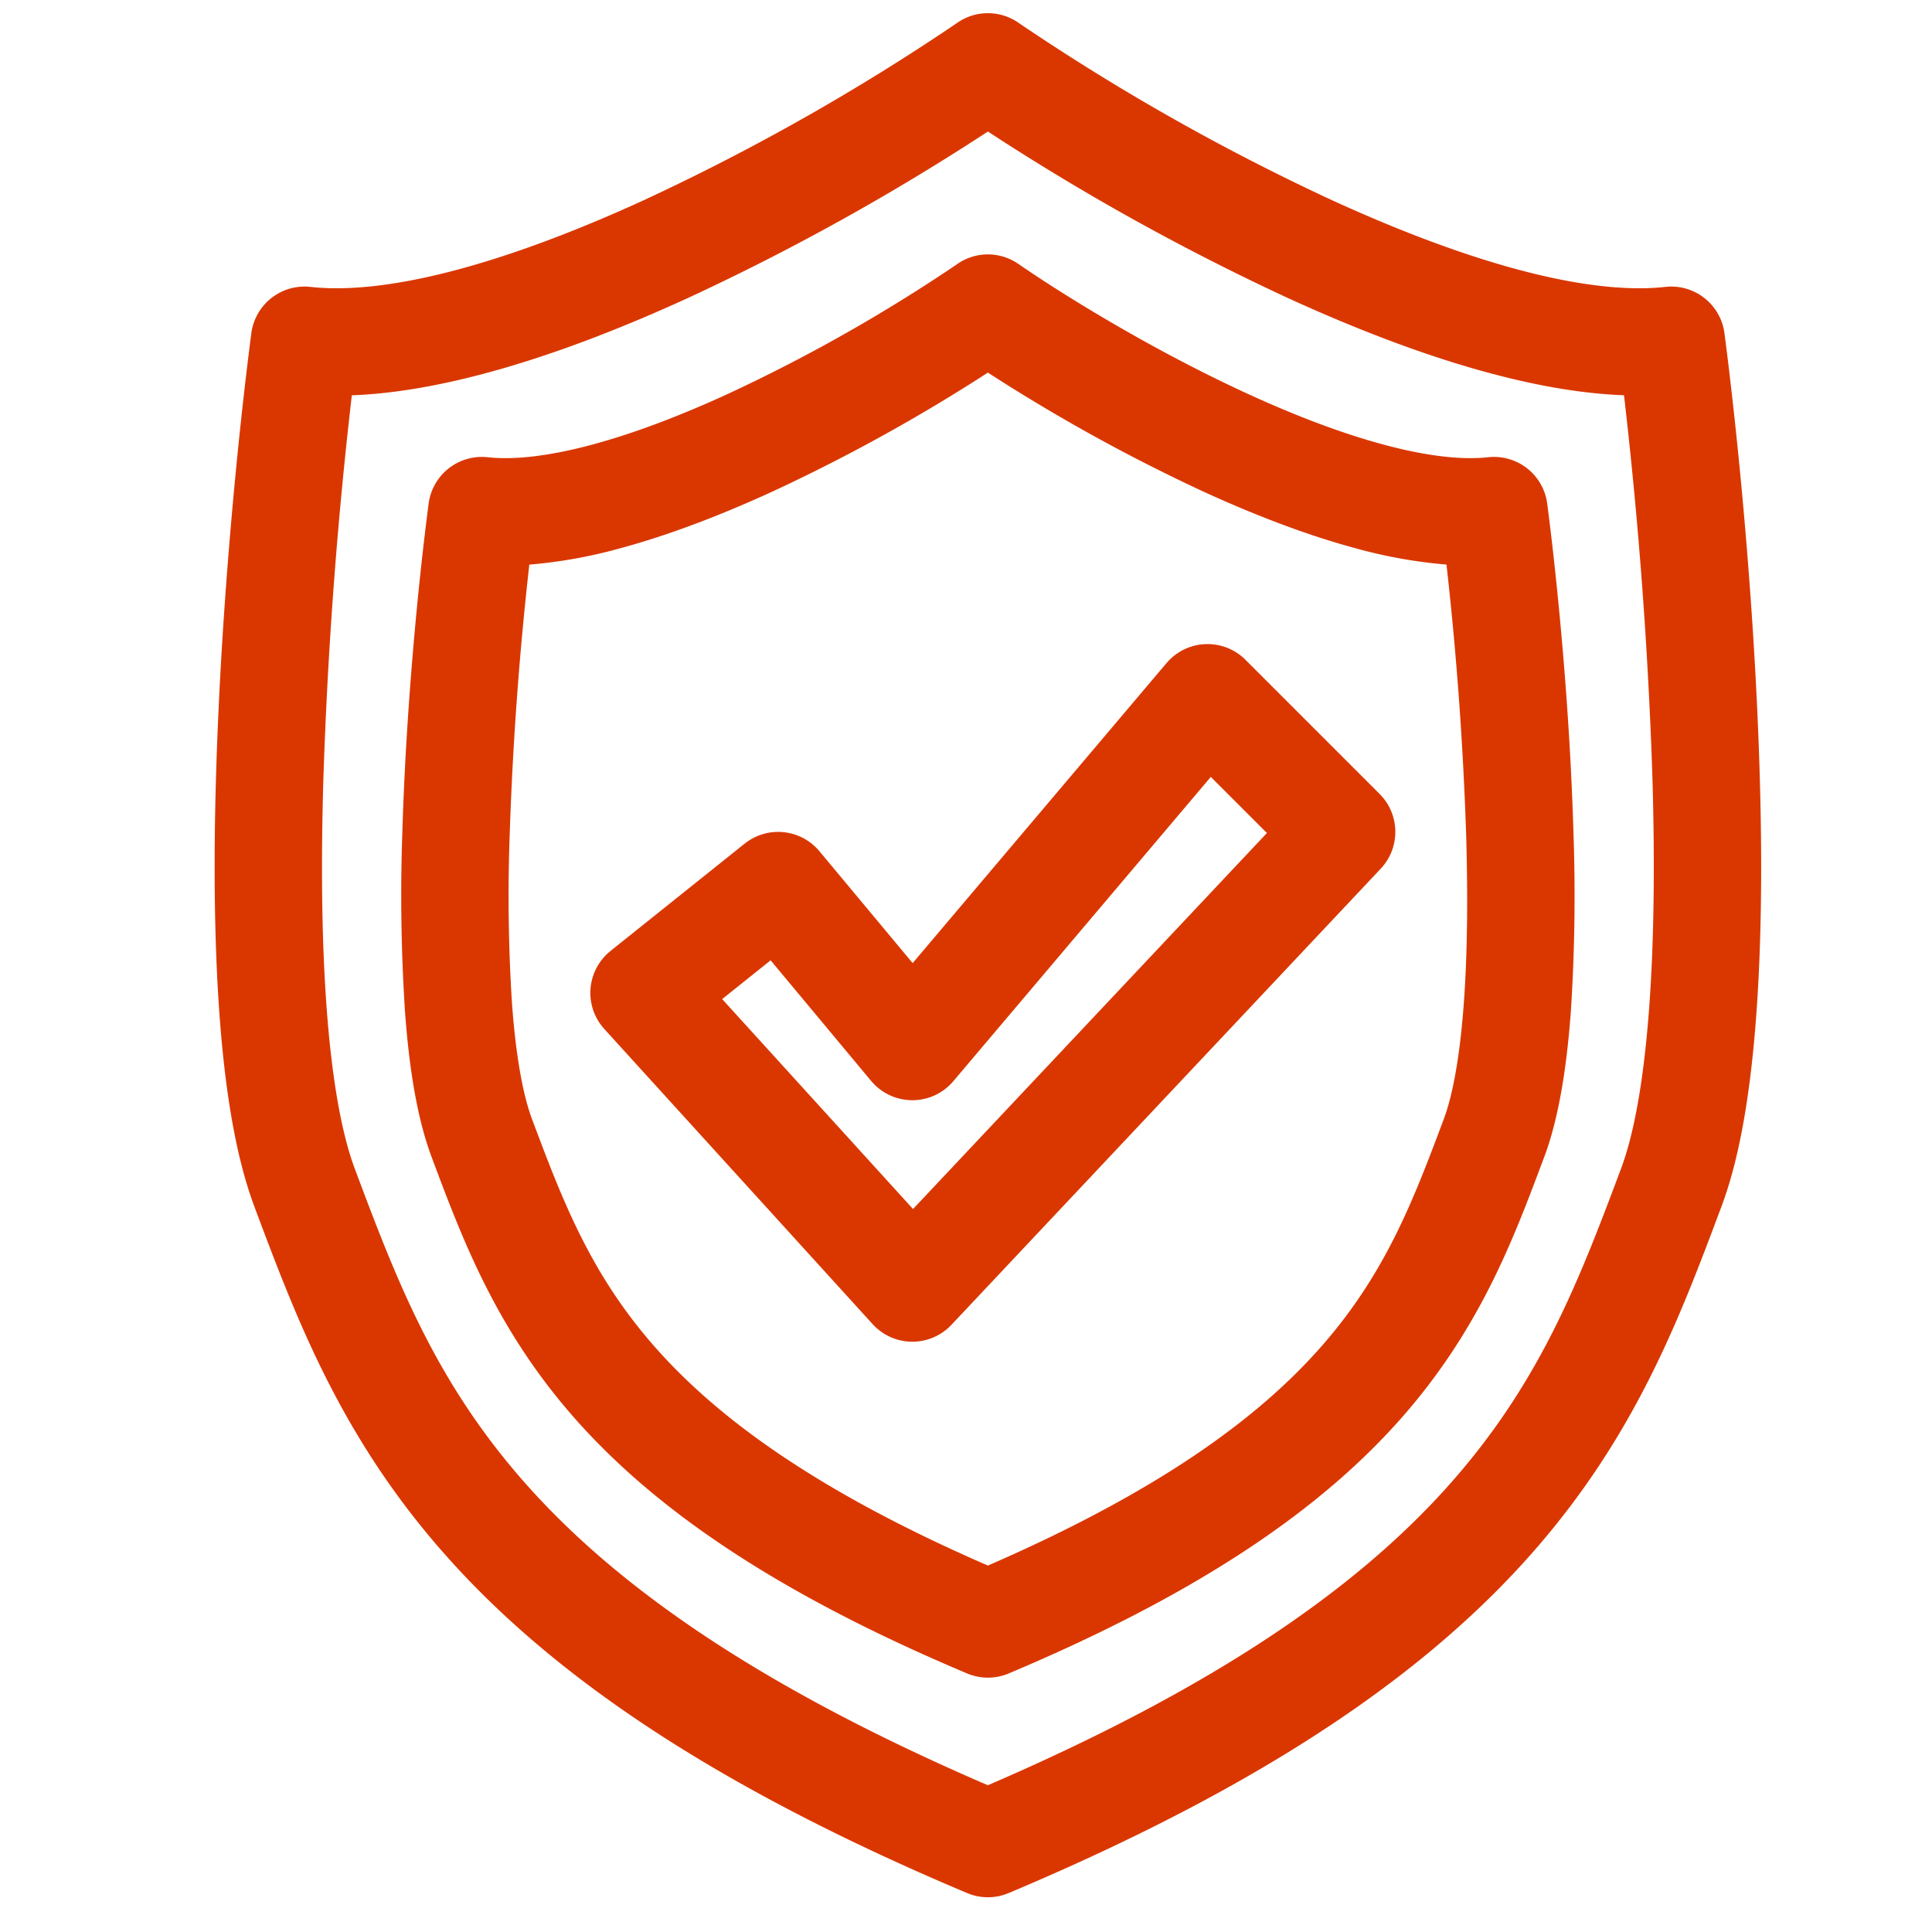
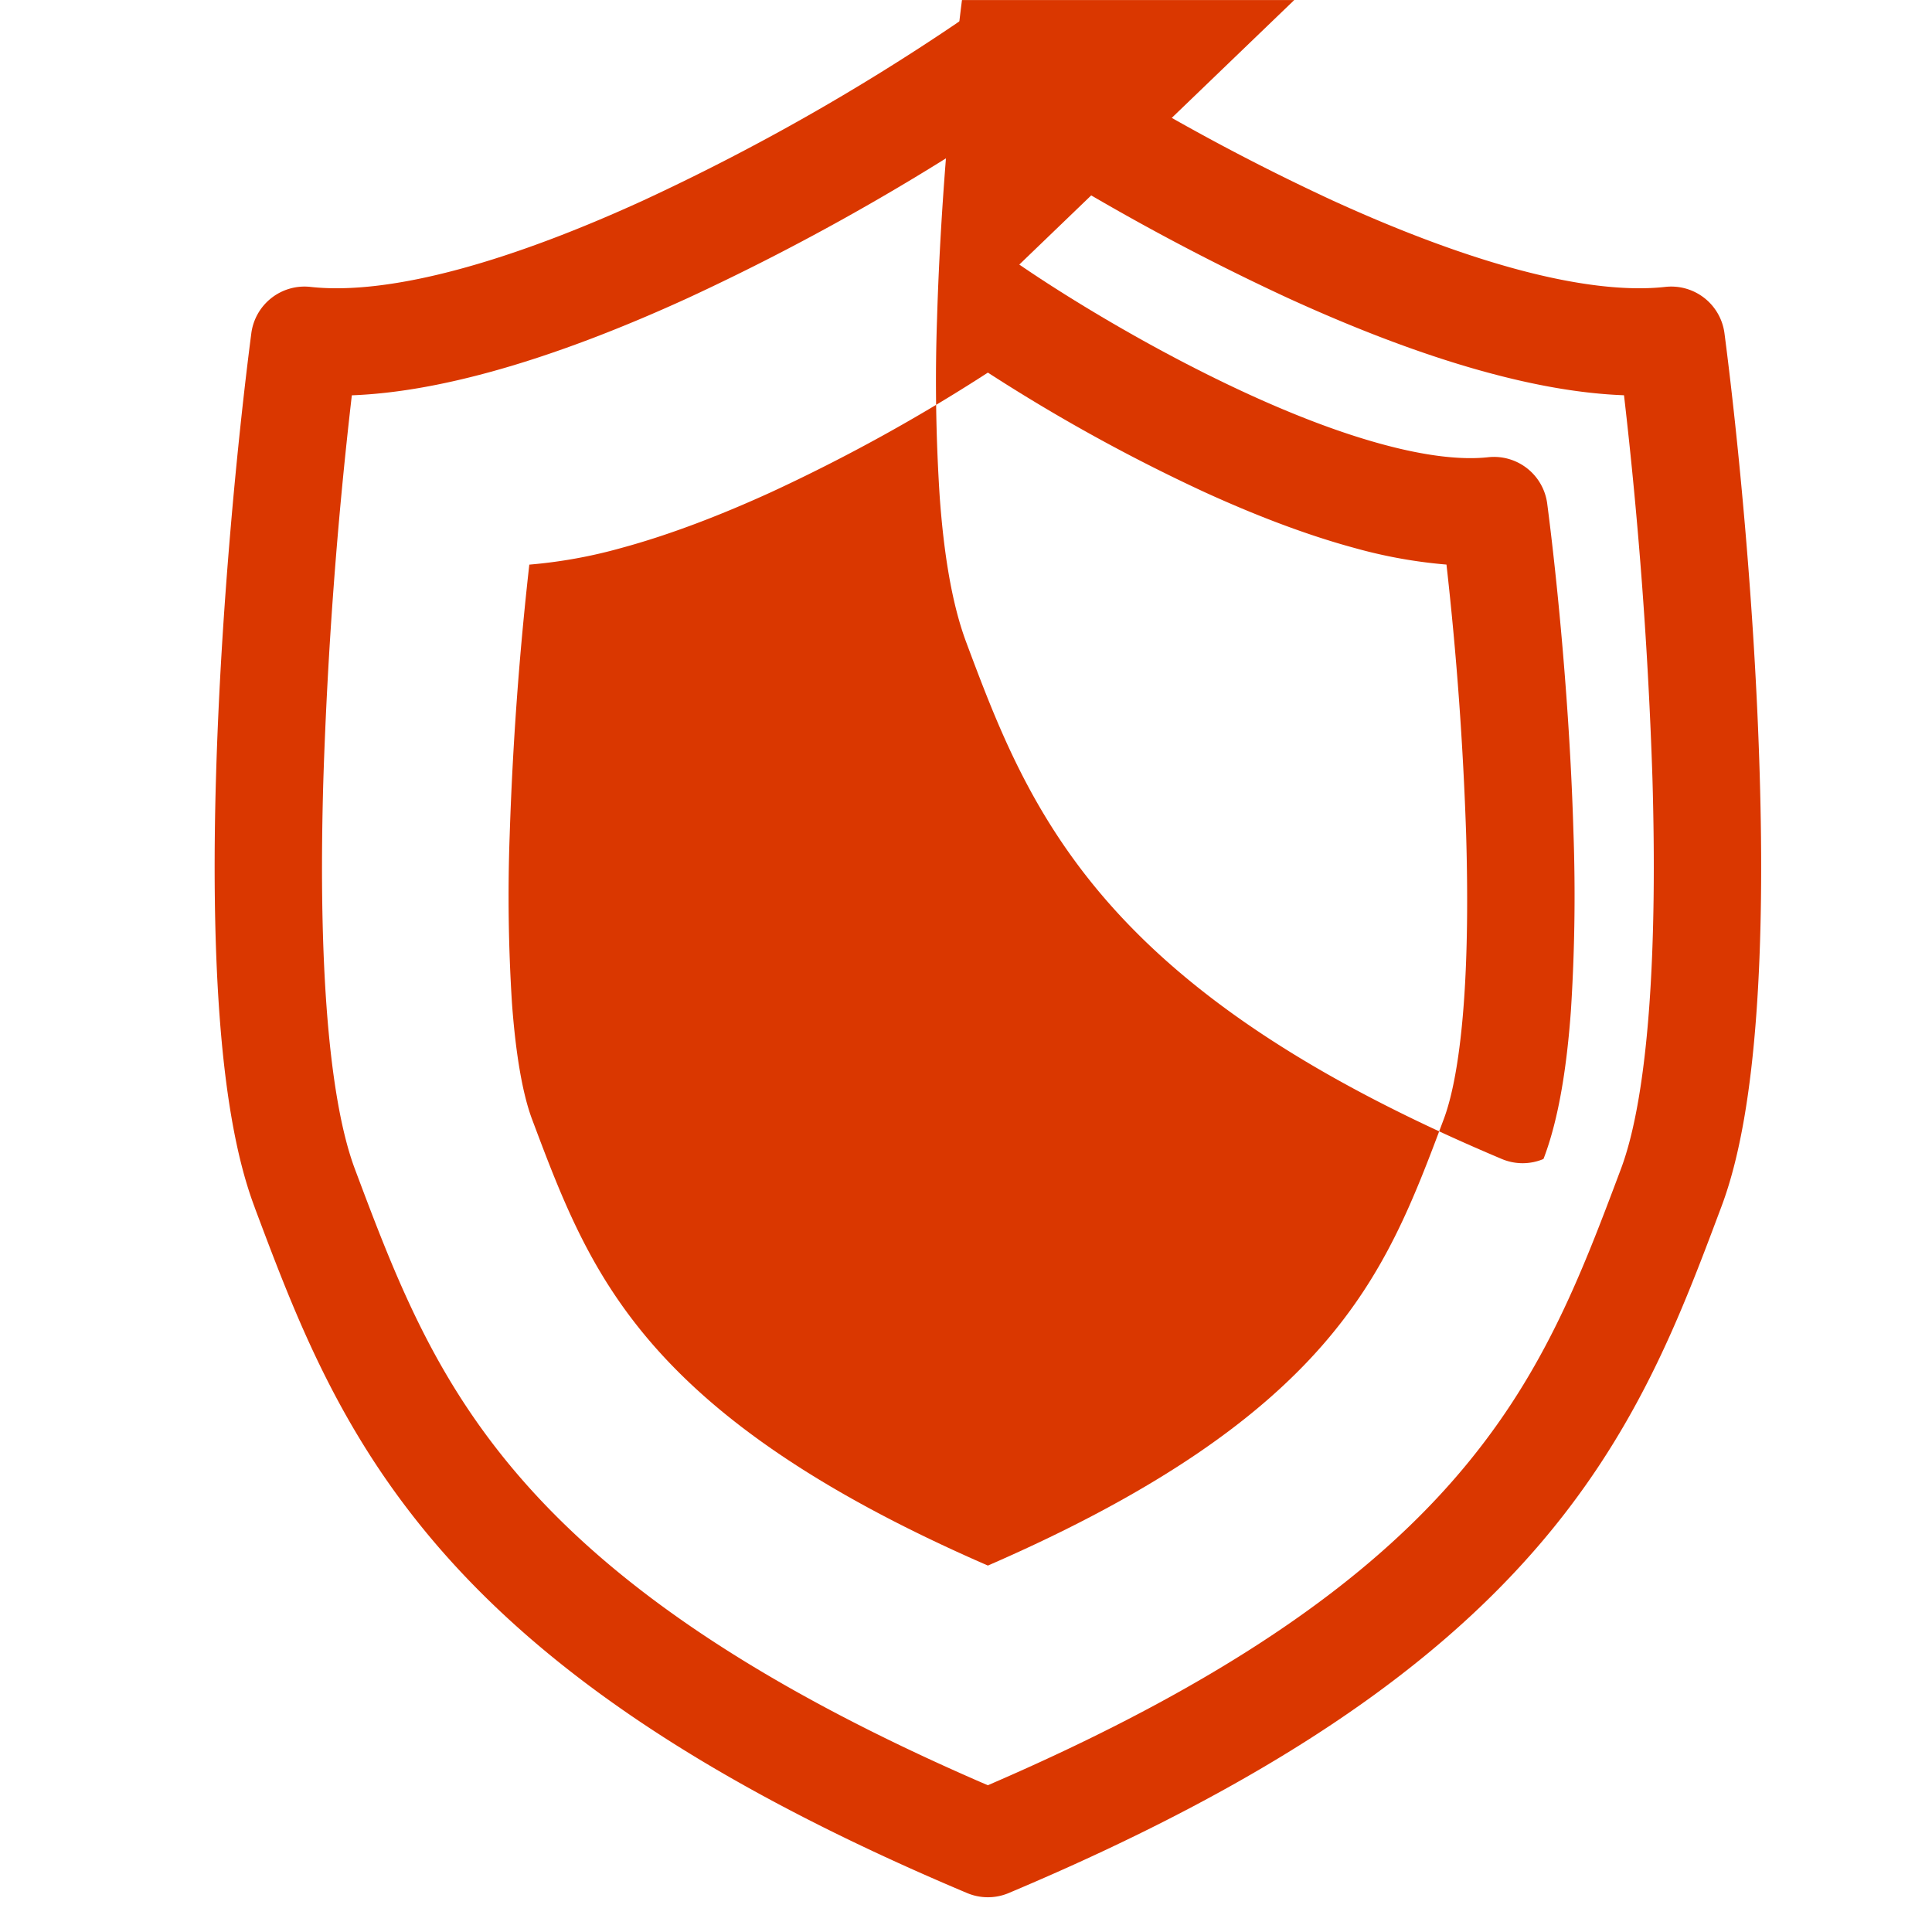
<svg xmlns="http://www.w3.org/2000/svg" width="36" height="36" fill="none">
  <g clip-path="url(#a)">
    <path fill-rule="evenodd" clip-rule="evenodd" d="M18.993.435a41.686 41.686 0 0 0 5.841 3.302c1.161.53 2.33.982 3.414 1.276 1.096.297 2.043.415 2.783.333a1 1 0 0 1 1.102.864c.258 1.979.567 5.145.657 8.237.046 1.546.037 3.088-.064 4.462-.099 1.355-.291 2.62-.648 3.57l-.015.04c-.759 2.024-1.577 4.206-3.48 6.38-1.913 2.187-4.859 4.3-9.787 6.375a.997.997 0 0 1-.776 0c-4.928-2.075-7.873-4.188-9.787-6.375-1.903-2.174-2.72-4.356-3.48-6.38l-.014-.04c-.357-.95-.55-2.215-.649-3.57-.1-1.374-.11-2.916-.064-4.462.09-3.092.4-6.258.657-8.237a1 1 0 0 1 1.102-.864c.74.082 1.688-.036 2.783-.333 1.084-.294 2.253-.745 3.414-1.276A41.686 41.686 0 0 0 17.823.435a.992.992 0 0 1 .585-.189.994.994 0 0 1 .585.189Zm-.585 32.83c4.507-1.942 7.064-3.847 8.67-5.683 1.65-1.886 2.362-3.765 3.127-5.804.255-.68.431-1.715.526-3.015.094-1.283.104-2.752.06-4.258a86.55 86.55 0 0 0-.53-7.14c-.818-.03-1.68-.19-2.536-.422-1.222-.33-2.498-.828-3.723-1.388a44.034 44.034 0 0 1-5.594-3.104 44.034 44.034 0 0 1-5.594 3.104c-1.224.56-2.5 1.057-3.723 1.388-.856.232-1.717.392-2.535.423a86.54 86.54 0 0 0-.53 7.14c-.045 1.505-.035 2.974.059 4.257.095 1.3.272 2.336.526 3.015.765 2.04 1.477 3.918 3.127 5.804 1.607 1.836 4.163 3.741 8.67 5.684Z" fill="#DA3700" />
-     <path fill-rule="evenodd" clip-rule="evenodd" d="M18.993 4.93c.969.664 2.588 1.645 4.282 2.42.852.39 1.704.718 2.489.93.796.216 1.461.295 1.964.24a1 1 0 0 1 1.102.864c.192 1.472.422 3.826.489 6.126a33.49 33.49 0 0 1-.048 3.33c-.074 1.012-.219 1.978-.496 2.718l-.015.038c-.56 1.497-1.18 3.15-2.62 4.796-1.452 1.658-3.671 3.243-7.344 4.79a.997.997 0 0 1-.776 0c-3.673-1.547-5.892-3.132-7.343-4.79-1.44-1.646-2.06-3.3-2.621-4.796l-.014-.038c-.278-.74-.423-1.706-.496-2.717a33.447 33.447 0 0 1-.049-3.33c.068-2.301.297-4.655.49-6.127a1 1 0 0 1 1.101-.864c.503.055 1.169-.024 1.965-.24.785-.212 1.636-.54 2.488-.93a30.62 30.62 0 0 0 4.282-2.42.997.997 0 0 1 1.013-.093 1 1 0 0 1 .157.093Zm-.585 24.242c3.25-1.413 5.081-2.789 6.226-4.097 1.188-1.358 1.701-2.708 2.268-4.22.175-.467.304-1.204.374-2.16.069-.938.076-2.016.044-3.127a63.715 63.715 0 0 0-.367-5.048 9.167 9.167 0 0 1-1.712-.309c-.924-.25-1.883-.624-2.798-1.042a32.877 32.877 0 0 1-4.035-2.226 32.862 32.862 0 0 1-4.035 2.226c-.915.418-1.874.792-2.797 1.042a9.167 9.167 0 0 1-1.713.31 63.69 63.69 0 0 0-.366 5.047 31.485 31.485 0 0 0 .043 3.127c.07.956.199 1.693.374 2.16.567 1.512 1.08 2.862 2.268 4.22 1.145 1.308 2.976 2.684 6.226 4.097Z" fill="#DA3700" />
-     <path d="m17 19.501-2.5-3-2.5 2 5 5.5 8-8.5-2.5-2.5-5.5 6.5Z" stroke="#DA3700" stroke-width="2" stroke-linecap="round" stroke-linejoin="round" />
+     <path fill-rule="evenodd" clip-rule="evenodd" d="M18.993 4.93c.969.664 2.588 1.645 4.282 2.42.852.39 1.704.718 2.489.93.796.216 1.461.295 1.964.24a1 1 0 0 1 1.102.864c.192 1.472.422 3.826.489 6.126a33.49 33.49 0 0 1-.048 3.33c-.074 1.012-.219 1.978-.496 2.718l-.015.038a.997.997 0 0 1-.776 0c-3.673-1.547-5.892-3.132-7.343-4.79-1.44-1.646-2.06-3.3-2.621-4.796l-.014-.038c-.278-.74-.423-1.706-.496-2.717a33.447 33.447 0 0 1-.049-3.33c.068-2.301.297-4.655.49-6.127a1 1 0 0 1 1.101-.864c.503.055 1.169-.024 1.965-.24.785-.212 1.636-.54 2.488-.93a30.62 30.62 0 0 0 4.282-2.42.997.997 0 0 1 1.013-.093 1 1 0 0 1 .157.093Zm-.585 24.242c3.25-1.413 5.081-2.789 6.226-4.097 1.188-1.358 1.701-2.708 2.268-4.22.175-.467.304-1.204.374-2.16.069-.938.076-2.016.044-3.127a63.715 63.715 0 0 0-.367-5.048 9.167 9.167 0 0 1-1.712-.309c-.924-.25-1.883-.624-2.798-1.042a32.877 32.877 0 0 1-4.035-2.226 32.862 32.862 0 0 1-4.035 2.226c-.915.418-1.874.792-2.797 1.042a9.167 9.167 0 0 1-1.713.31 63.69 63.69 0 0 0-.366 5.047 31.485 31.485 0 0 0 .043 3.127c.07.956.199 1.693.374 2.16.567 1.512 1.08 2.862 2.268 4.22 1.145 1.308 2.976 2.684 6.226 4.097Z" fill="#DA3700" />
  </g>
  <defs>
    <clipPath id="a">
      <path fill="#fff" transform="translate(0 .001)" d="M0 0h36v36H0z" />
    </clipPath>
  </defs>
</svg>